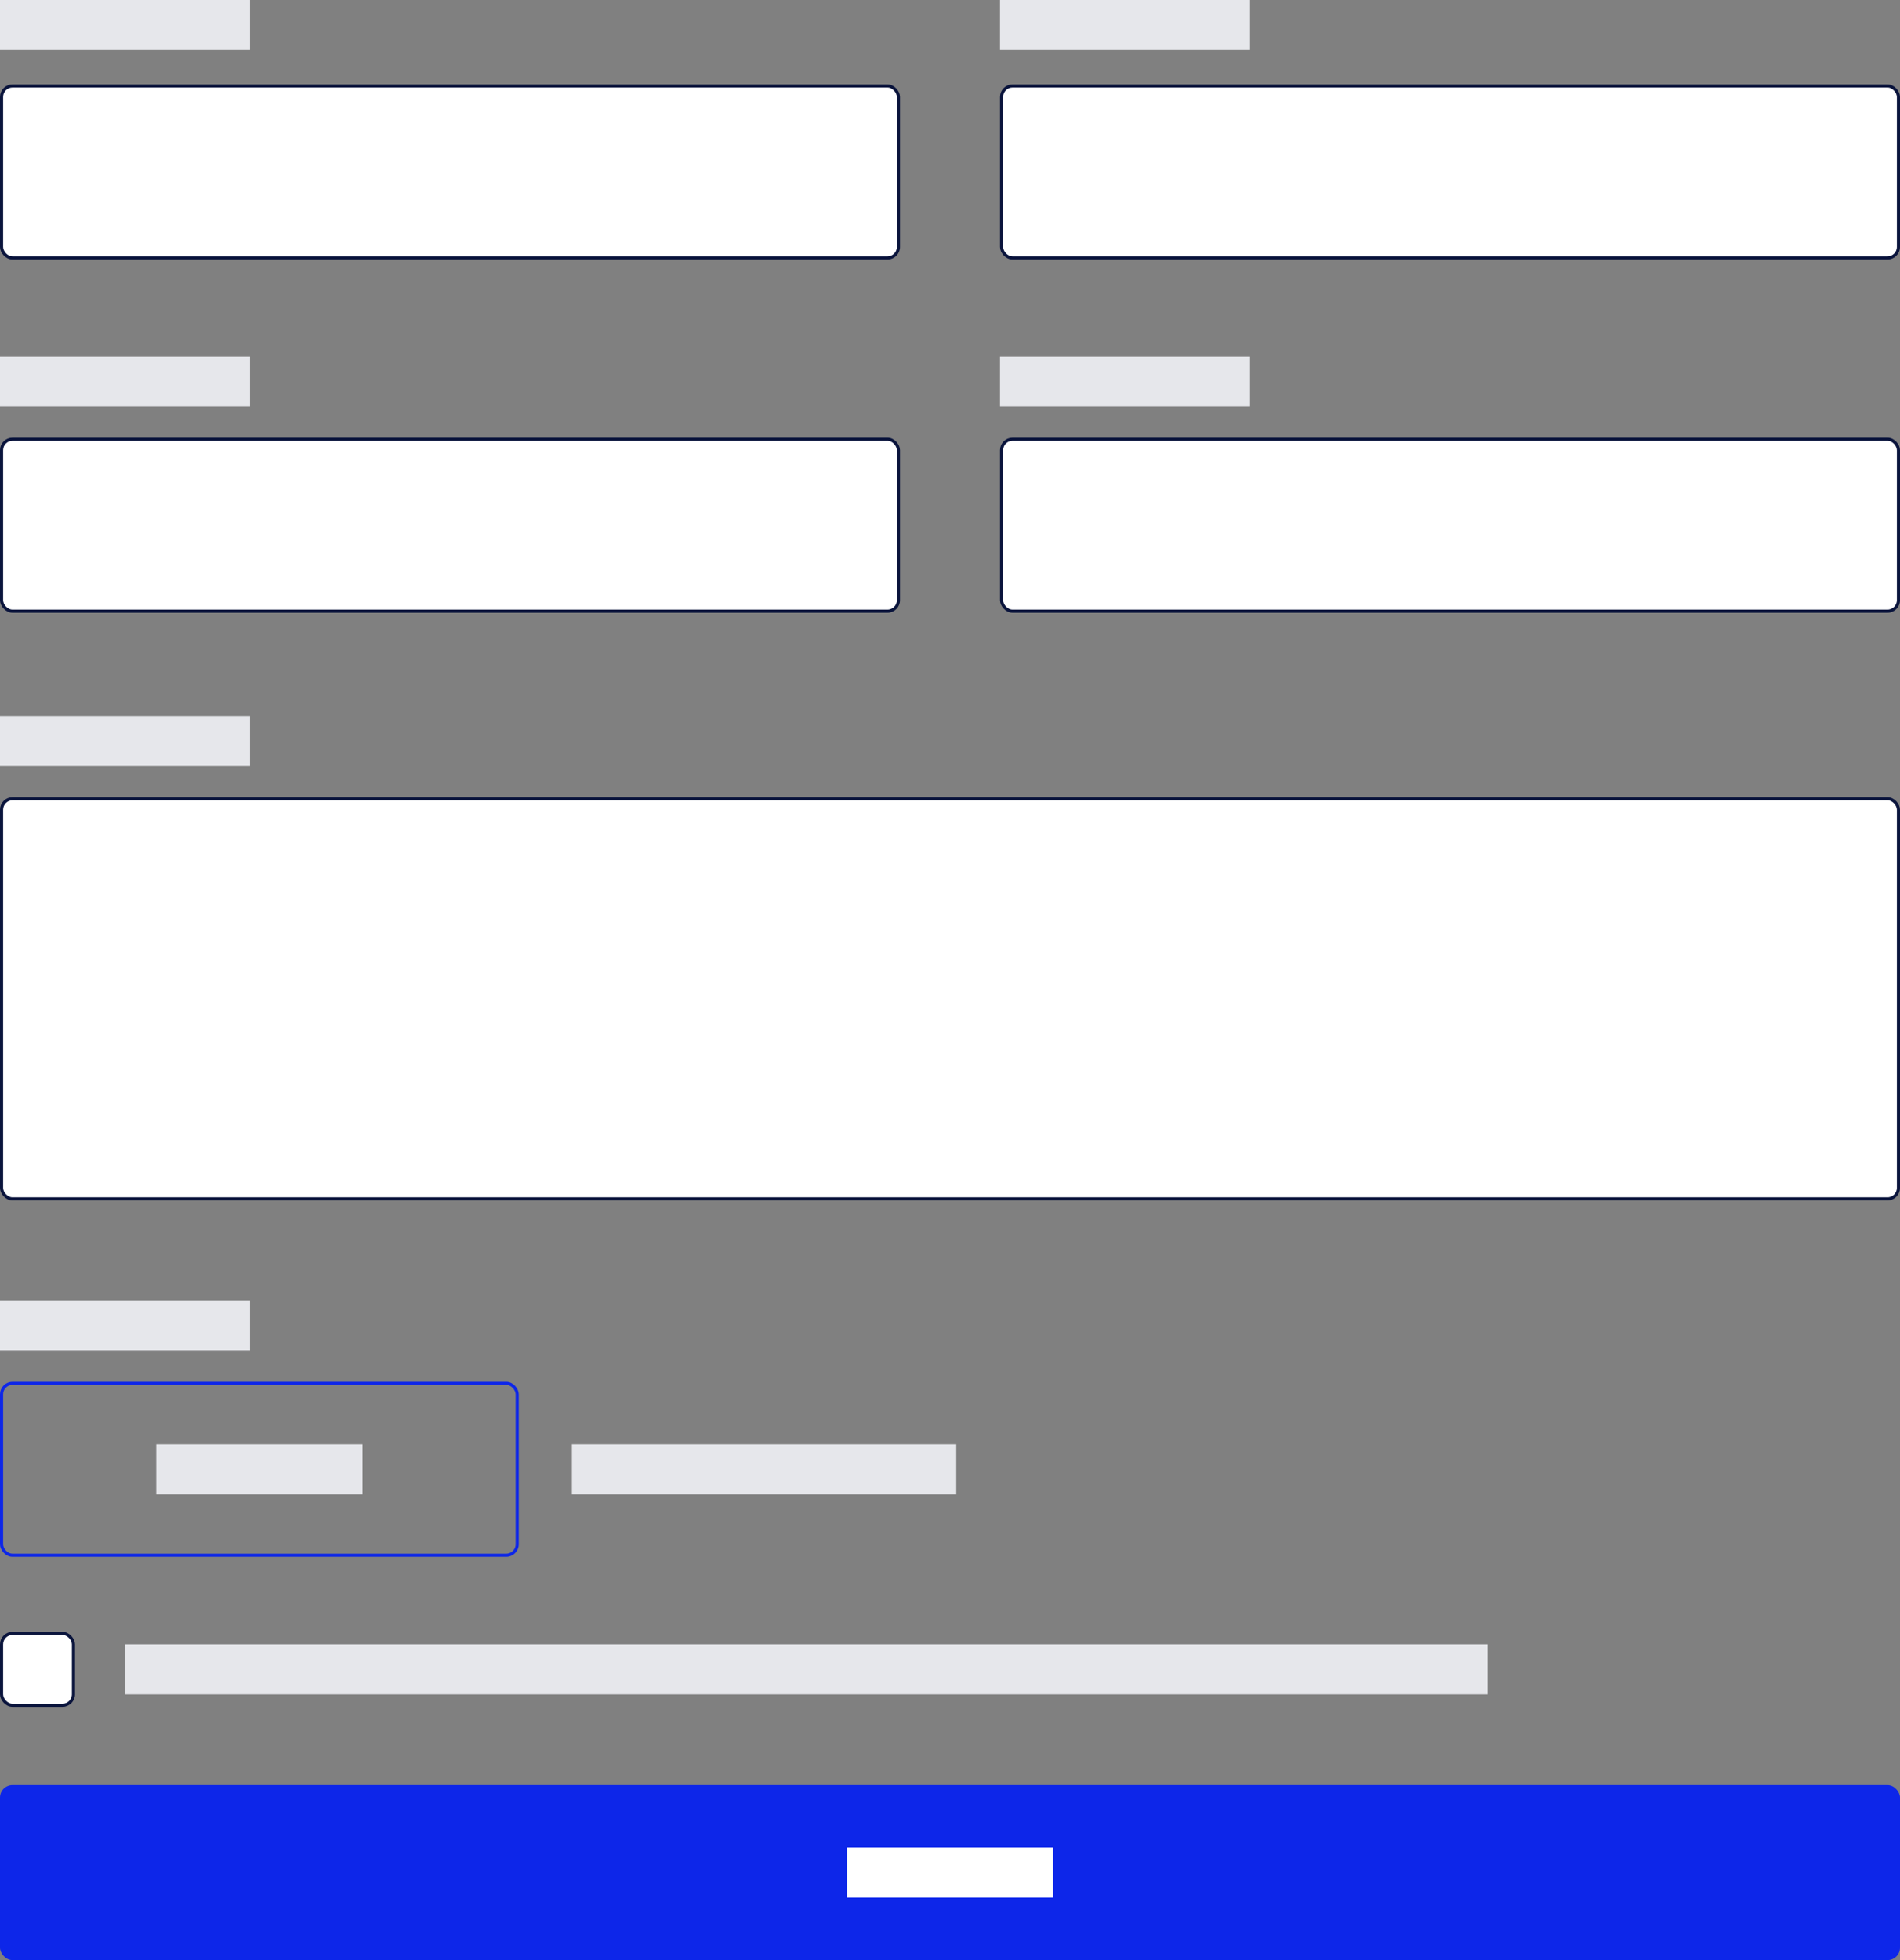
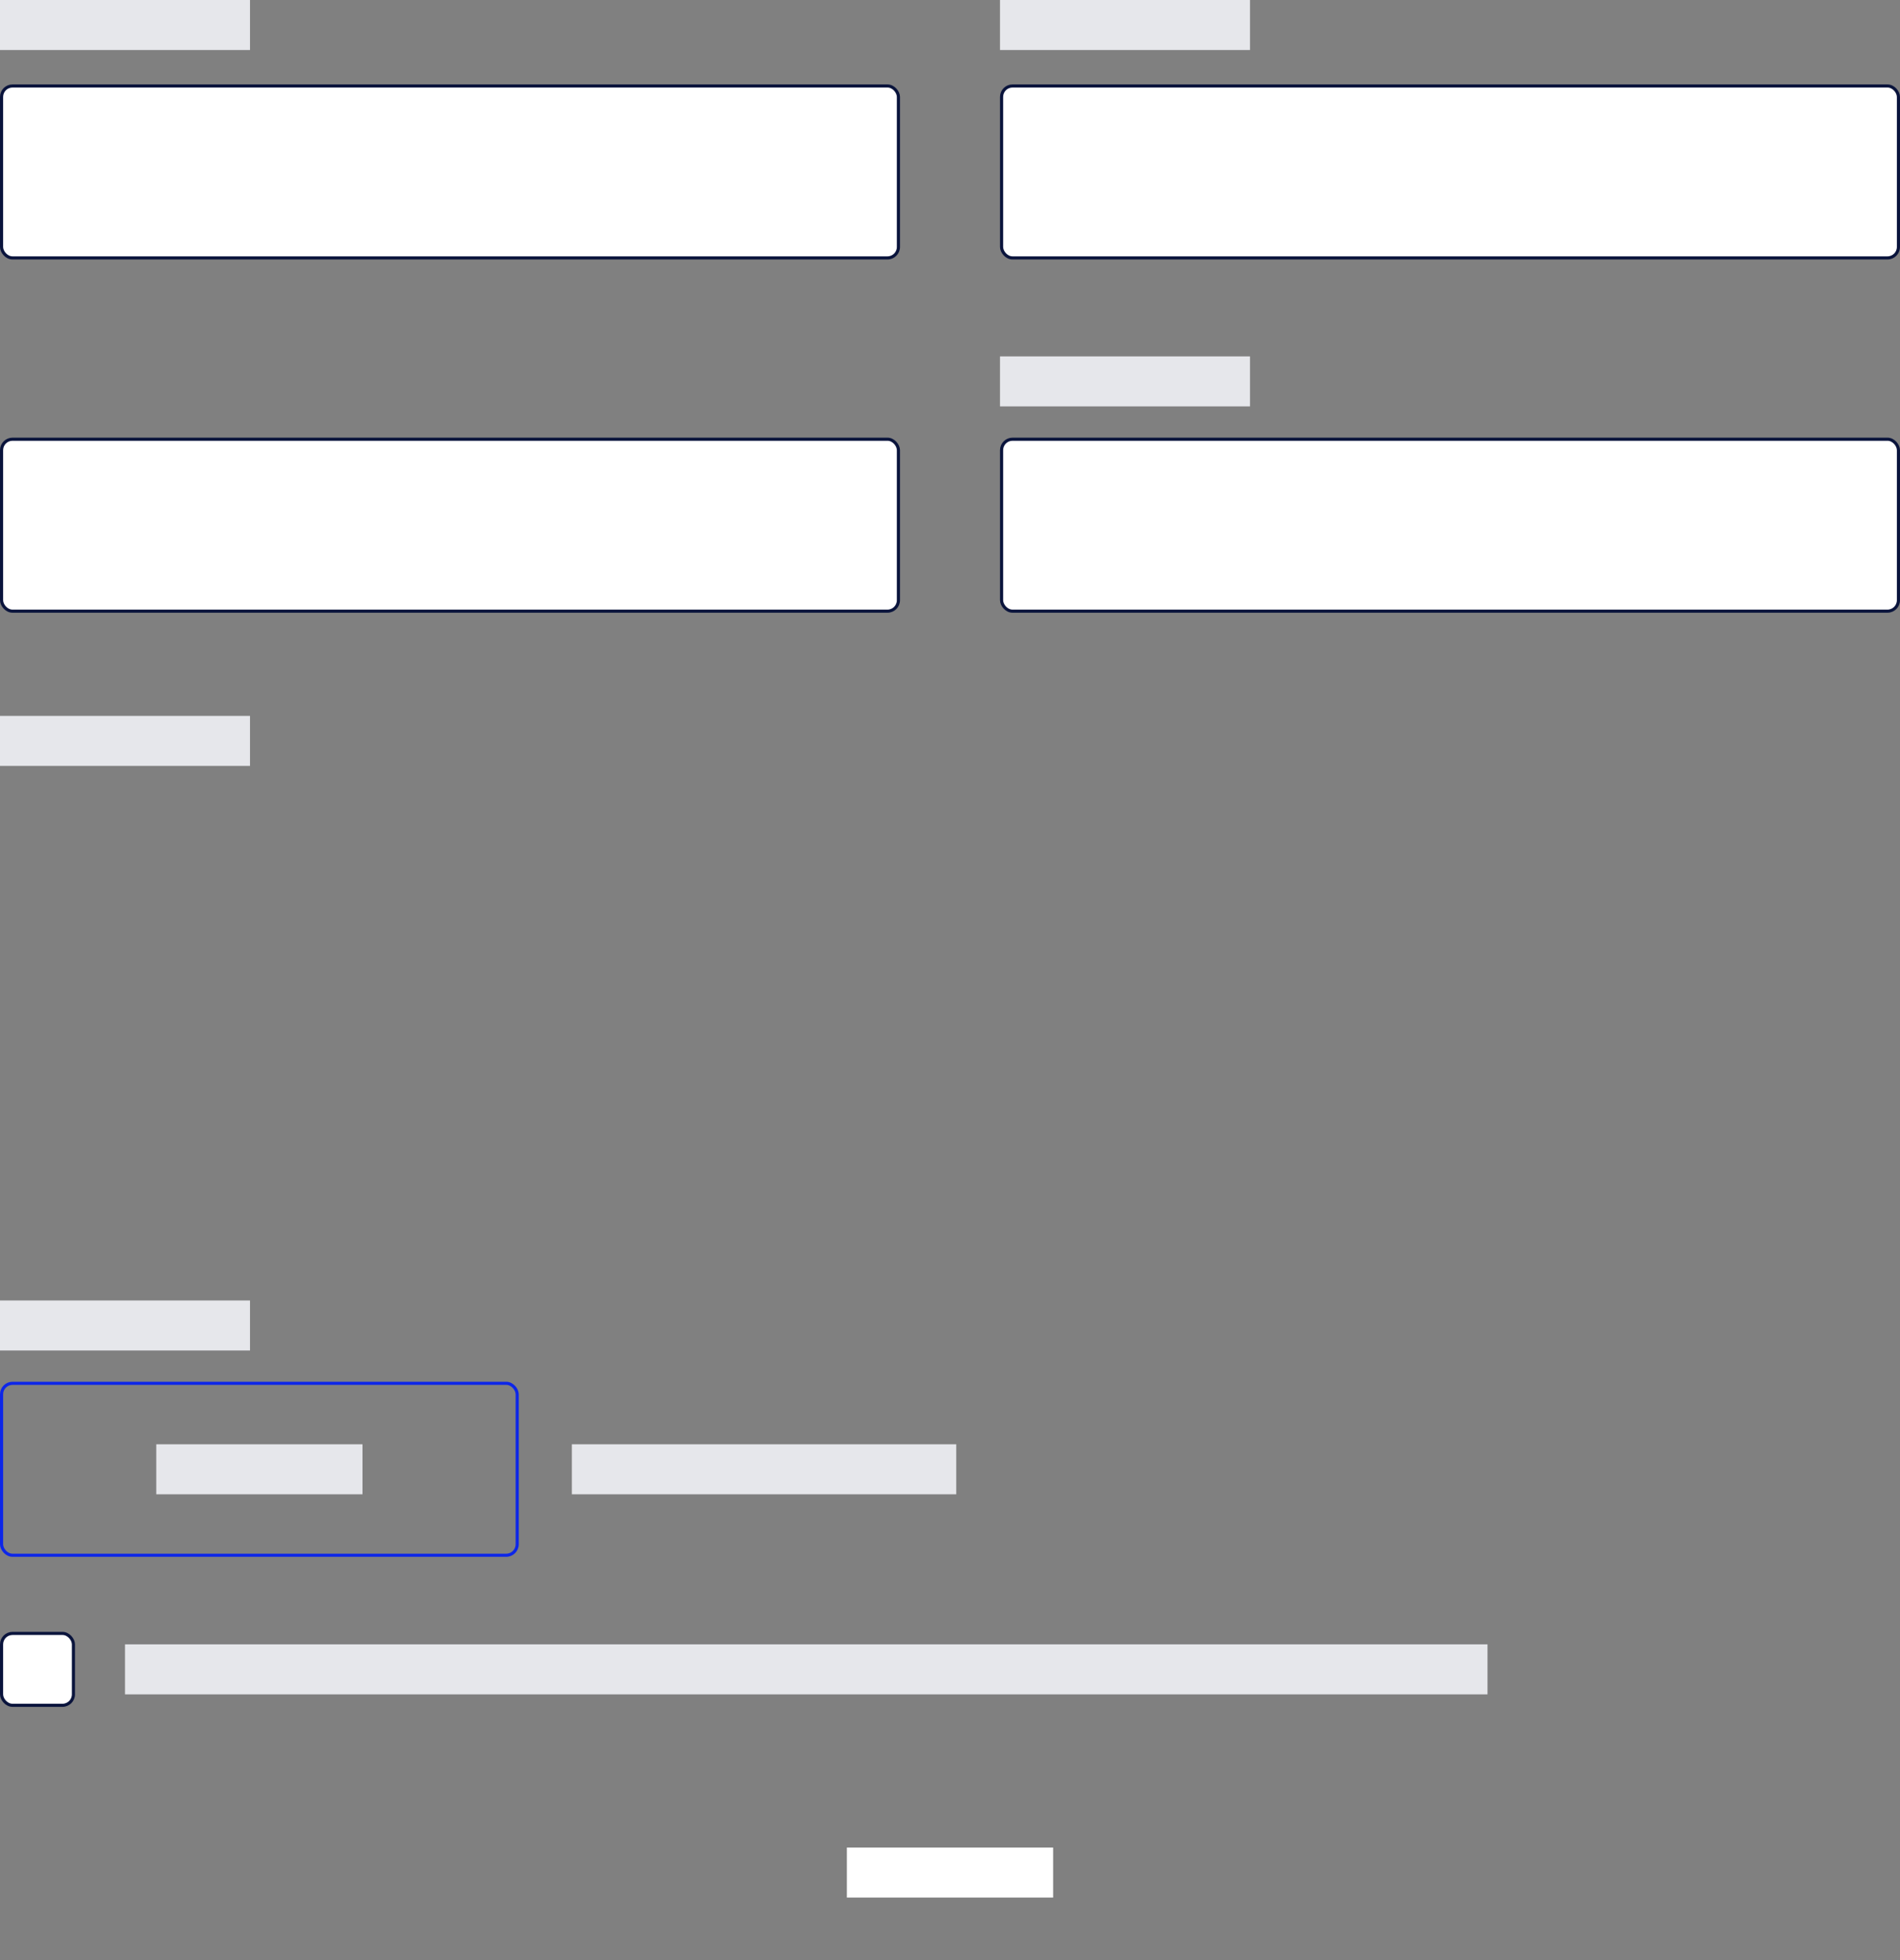
<svg xmlns="http://www.w3.org/2000/svg" width="608" height="627" viewBox="0 0 608 627" fill="none">
  <rect x="0" y="0" width="608" height="627" fill="#808080" stroke="none" />
  <rect x="0.5" y="27.5" width="287" height="55" rx="3.5" fill="white" stroke="#0A143C" />
  <rect x="320.5" y="27.5" width="287" height="55" rx="3.5" fill="white" stroke="#0A143C" />
  <rect x="320.5" y="140.5" width="287" height="55" rx="3.5" fill="white" stroke="#0A143C" />
  <rect x="0.5" y="140.5" width="287" height="55" rx="3.5" fill="white" stroke="#0A143C" />
-   <rect x="0.5" y="255.5" width="607" height="128" rx="3.5" fill="white" stroke="#0A143C" />
  <rect x="0.5" y="522.5" width="23" height="23" rx="3.5" fill="white" stroke="#0A143C" />
  <rect width="80" height="16" fill="#E6E7EB" />
  <rect x="320" width="80" height="16" fill="#E6E7EB" />
  <rect x="320" y="114" width="80" height="16" fill="#E6E7EB" />
-   <rect y="114" width="80" height="16" fill="#E6E7EB" />
  <rect y="229" width="80" height="16" fill="#E6E7EB" />
  <rect y="416" width="80" height="16" fill="#E6E7EB" />
  <rect x="183" y="462" width="123" height="16" fill="#E6E7EB" />
  <rect x="40" y="526" width="436" height="16" fill="#E6E7EB" />
  <rect x="0.5" y="442.5" width="165" height="55" rx="3.5" stroke="#0D26E9" />
  <rect x="50" y="462" width="66" height="16" fill="#E6E7EB" />
-   <rect y="571" width="608" height="56" rx="4" fill="#0D26E9" />
  <rect x="271" y="591" width="66" height="16" fill="white" />
</svg>